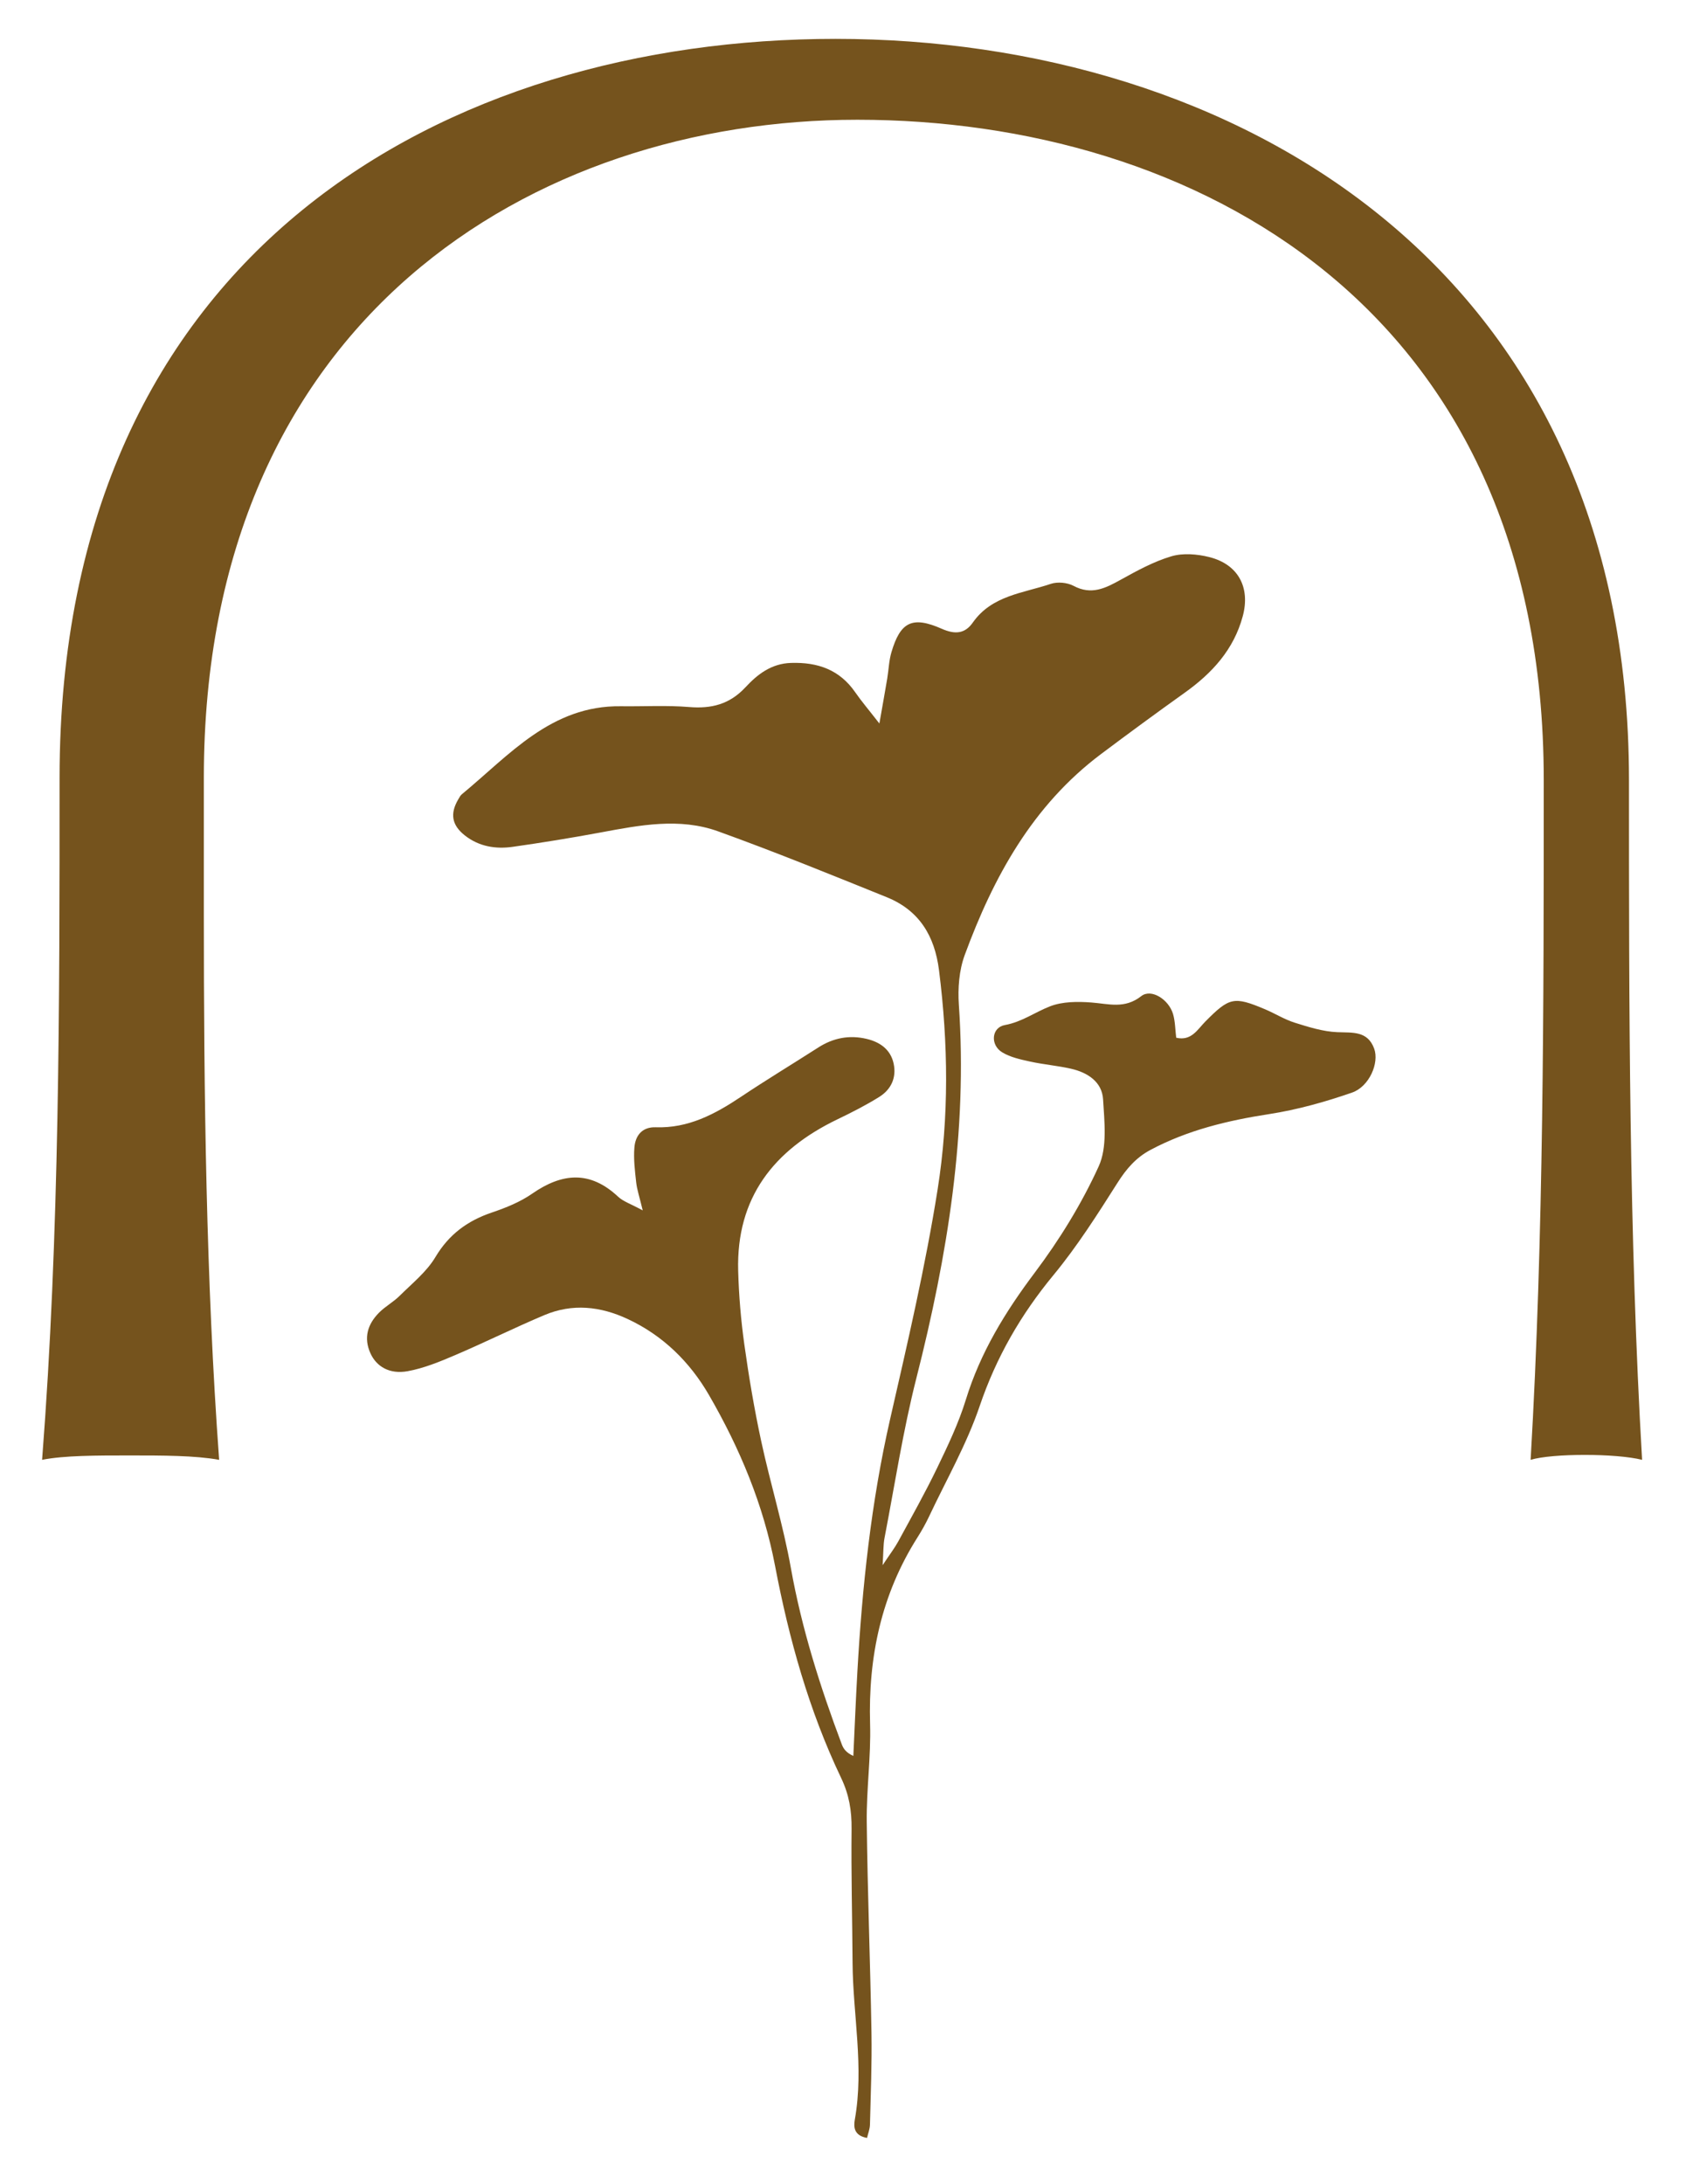
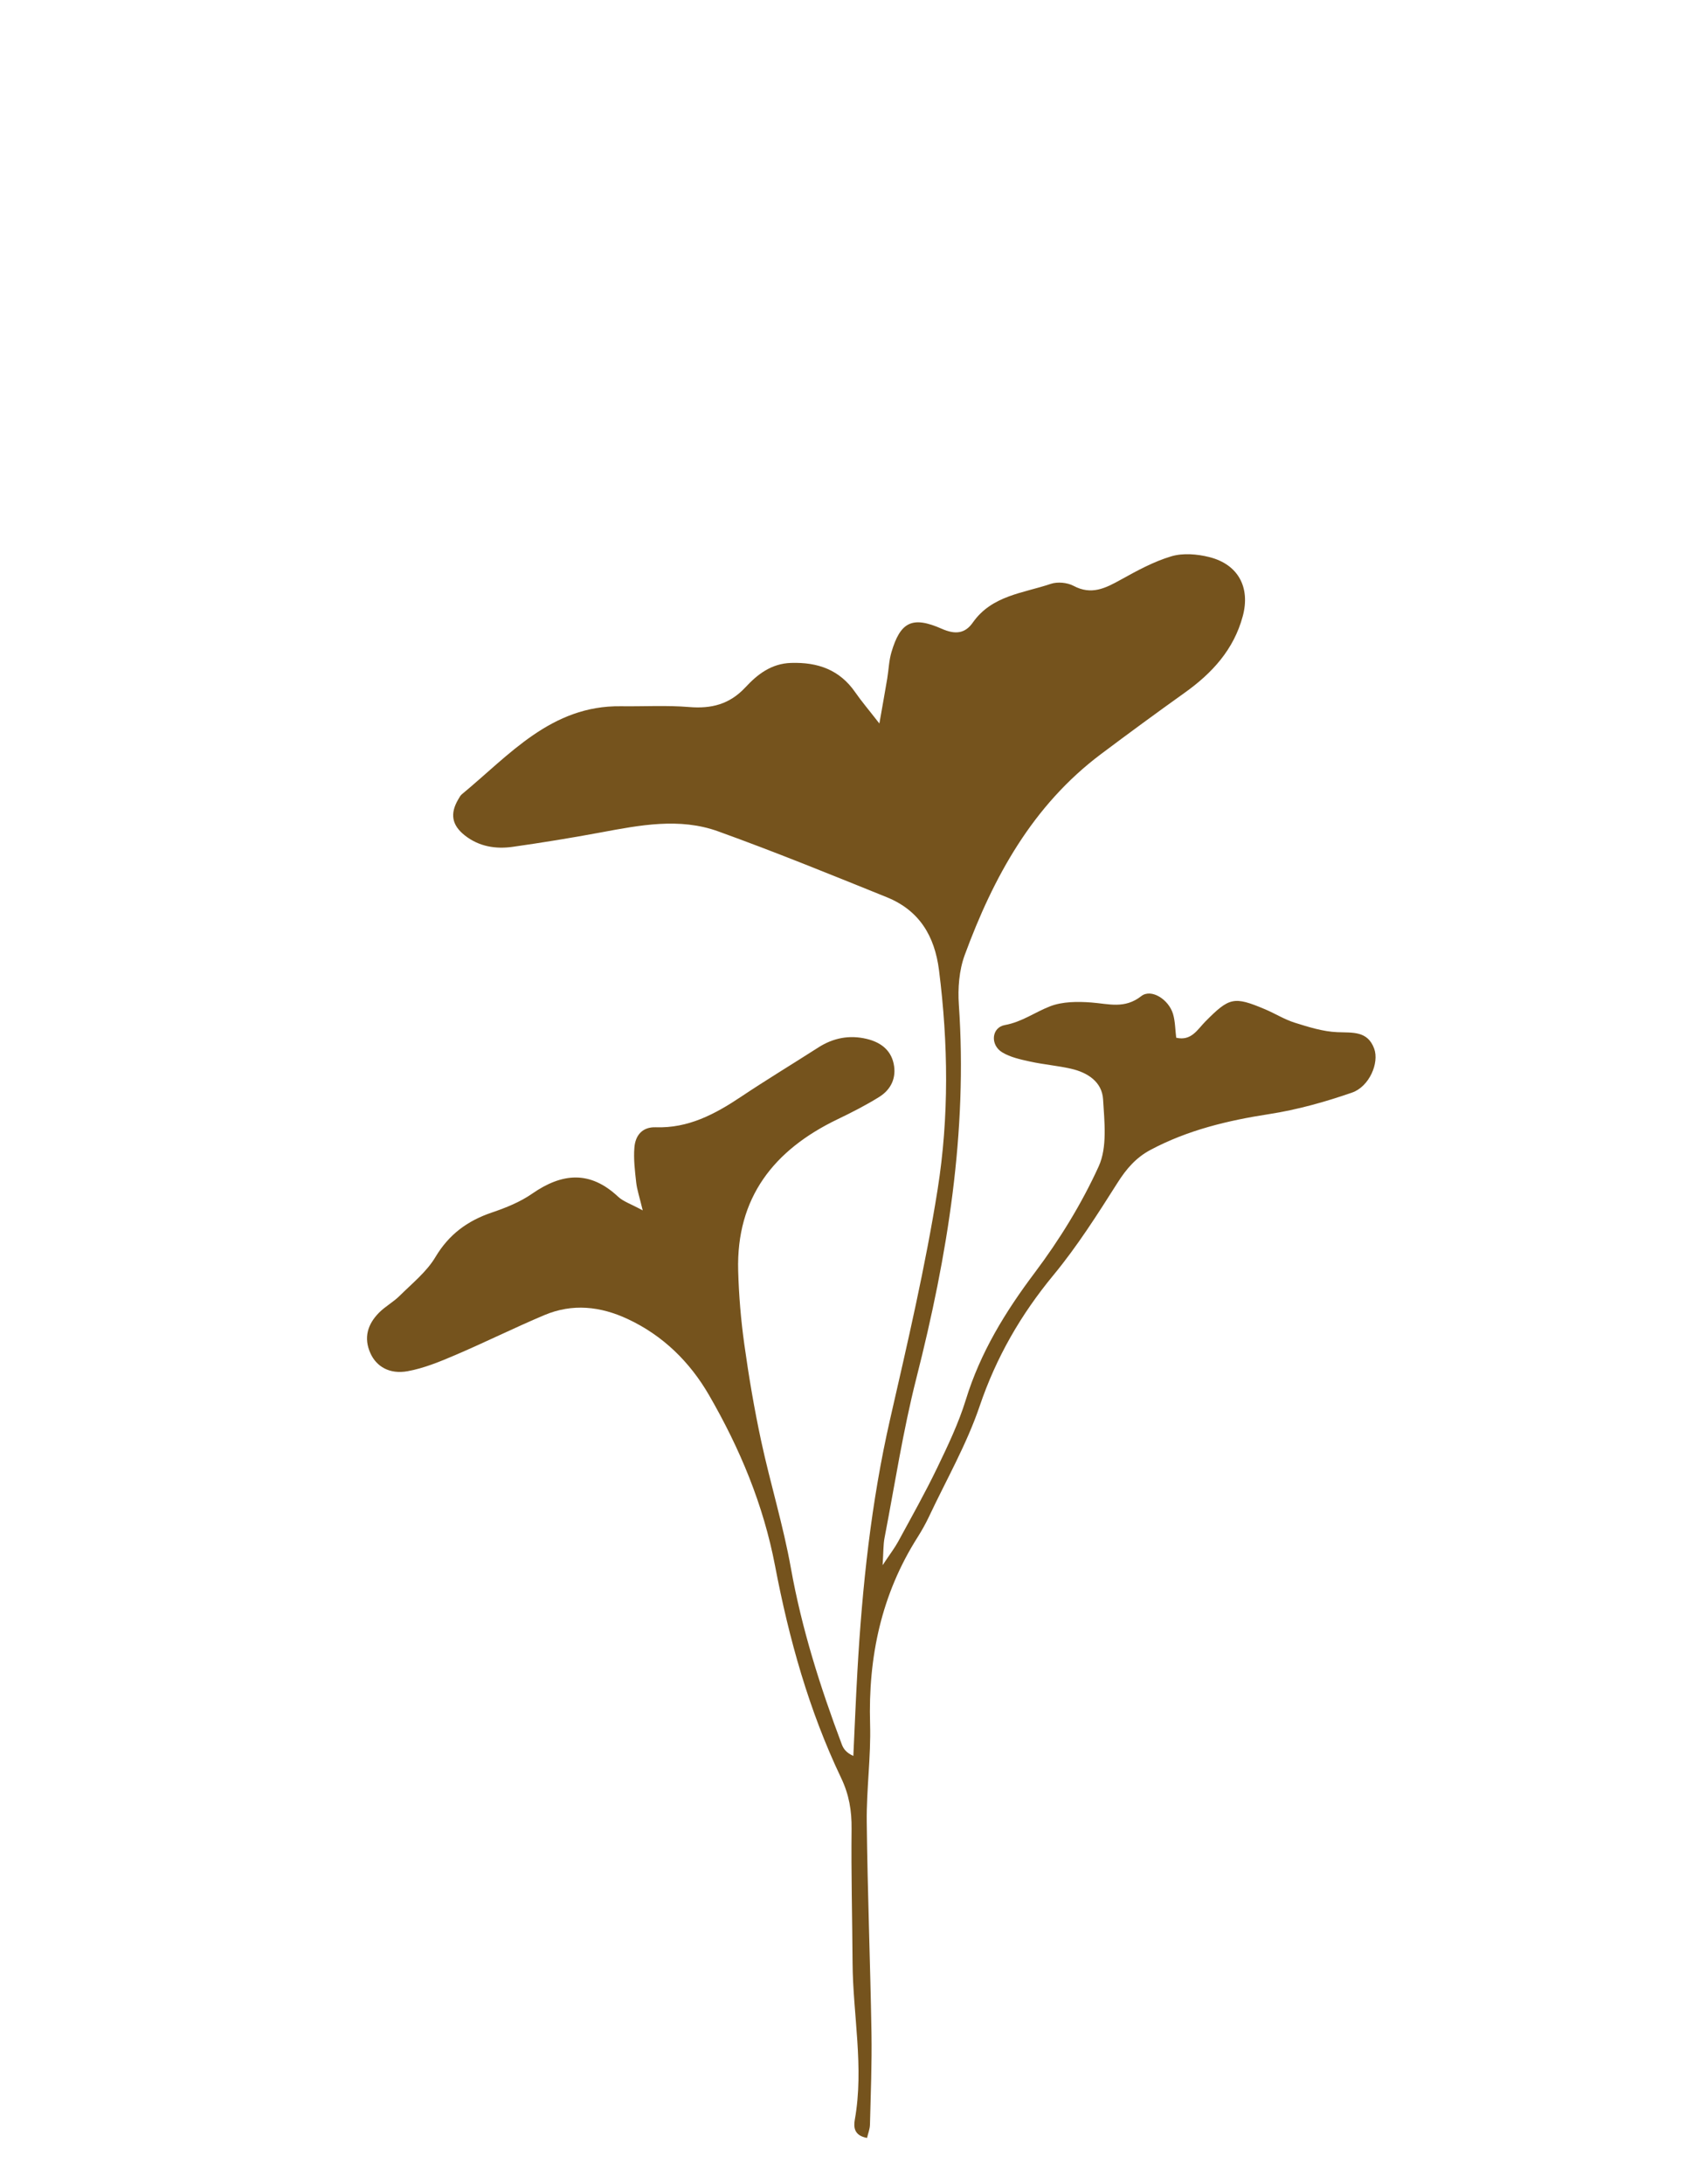
<svg xmlns="http://www.w3.org/2000/svg" id="uuid-9d39cebc-617b-498d-bfdd-c296d117f9b1" viewBox="0 0 196.825 254.92">
  <defs>
    <style>.uuid-9cebff55-5704-4887-8af8-b9776c37afc0{fill:#75531d;}</style>
  </defs>
  <path class="uuid-9cebff55-5704-4887-8af8-b9776c37afc0" d="M101.216,249.548c-1.516-.272-1.58-1.257-1.425-2.128,1.094-6.135-.223-12.226-.262-18.339-.033-5.2-.172-10.4-.116-15.598,.023-2.117-.279-3.982-1.223-5.961-3.753-7.862-6.084-16.223-7.709-24.749-1.362-7.146-4.116-13.718-7.712-19.934-2.221-3.839-5.349-6.943-9.486-8.874-3.201-1.494-6.46-1.842-9.739-.457-3.508,1.482-6.925,3.18-10.428,4.677-1.787,.764-3.633,1.524-5.528,1.869-2.115,.385-3.641-.547-4.338-2.082-.828-1.822-.328-3.409,.998-4.749,.725-.732,1.675-1.24,2.406-1.967,1.458-1.449,3.146-2.794,4.174-4.518,1.589-2.666,3.757-4.248,6.612-5.214,1.626-.55,3.285-1.219,4.682-2.19,3.501-2.432,6.76-2.721,10.033,.348,.604,.566,1.481,.841,2.878,1.602-.38-1.585-.668-2.414-.762-3.264-.151-1.361-.324-2.749-.208-4.101,.118-1.378,.907-2.392,2.493-2.338,3.787,.13,6.906-1.525,9.936-3.55,2.974-1.988,6.039-3.839,9.051-5.771,1.751-1.123,3.644-1.472,5.643-.993,1.54,.369,2.785,1.23,3.139,2.88,.352,1.641-.294,3.023-1.675,3.887-1.563,.978-3.22,1.817-4.884,2.618-7.42,3.572-11.821,9.135-11.59,17.673,.078,2.874,.32,5.758,.718,8.606,.527,3.773,1.164,7.54,1.965,11.264,1.067,4.959,2.575,9.832,3.466,14.818,1.267,7.095,3.425,13.894,5.95,20.605,.188,.499,.497,.953,1.345,1.346,.156-3.279,.286-6.559,.472-9.836,.562-9.927,1.606-19.782,3.828-29.507,2.032-8.891,4.115-17.795,5.541-26.793,1.34-8.452,1.241-17.026,.162-25.57-.511-4.048-2.327-7.004-6.109-8.534-6.53-2.641-13.059-5.298-19.682-7.686-4.506-1.625-9.136-.721-13.71,.131-3.406,.635-6.829,1.189-10.258,1.677-1.997,.284-3.936-.027-5.588-1.322-1.54-1.207-1.769-2.555-.761-4.248,.118-.198,.229-.421,.401-.563,5.551-4.579,10.421-10.388,18.573-10.276,2.655,.036,5.325-.127,7.963,.092,2.606,.217,4.727-.323,6.562-2.294,1.411-1.515,3.015-2.784,5.343-2.855,3.128-.096,5.668,.797,7.495,3.442,.704,1.019,1.514,1.965,2.808,3.628,.39-2.223,.663-3.729,.916-5.239,.171-1.023,.198-2.084,.488-3.07,1.044-3.546,2.429-4.268,5.876-2.748,1.566,.691,2.712,.58,3.627-.725,2.224-3.172,5.875-3.426,9.096-4.514,.788-.266,1.932-.161,2.668,.231,2.085,1.111,3.724,.271,5.503-.715,1.899-1.053,3.85-2.123,5.912-2.735,1.353-.402,3.008-.264,4.414,.087,3.397,.849,4.823,3.548,3.921,6.903-1.046,3.893-3.571,6.644-6.765,8.925-3.292,2.351-6.555,4.744-9.79,7.173-7.982,5.995-12.555,14.347-15.906,23.46-.657,1.785-.815,3.887-.682,5.807,1.022,14.835-1.317,29.246-4.956,43.558-1.562,6.143-2.52,12.441-3.723,18.674-.15,.779-.118,1.594-.223,3.176,.887-1.336,1.42-2.024,1.83-2.779,1.543-2.843,3.135-5.666,4.539-8.579,1.249-2.593,2.506-5.222,3.349-7.962,1.695-5.511,4.599-10.244,8.045-14.828,2.892-3.847,5.473-8.038,7.465-12.408,1.017-2.231,.666-5.203,.511-7.815-.122-2.061-1.818-3.143-3.751-3.582-1.575-.358-3.2-.489-4.778-.836-1.114-.245-2.297-.498-3.25-1.077-1.422-.864-1.251-2.901,.313-3.183,1.994-.36,3.525-1.512,5.293-2.193,1.446-.557,3.199-.561,4.789-.442,2.023,.151,3.889,.788,5.84-.741,1.171-.918,3.21,.393,3.71,2.084,.256,.867,.251,1.811,.37,2.77,1.769,.417,2.478-.958,3.404-1.892,2.805-2.831,3.331-2.96,6.963-1.431,1.17,.493,2.267,1.192,3.47,1.569,1.615,.506,3.289,1.035,4.957,1.106,1.792,.076,3.552-.179,4.32,1.931,.602,1.653-.563,4.421-2.591,5.124-3.138,1.088-6.388,2-9.665,2.507-4.841,.749-9.506,1.864-13.855,4.177-1.696,.902-2.82,2.212-3.848,3.833-2.344,3.697-4.71,7.424-7.489,10.79-3.81,4.614-6.677,9.585-8.61,15.283-1.51,4.451-3.891,8.607-5.906,12.883-.393,.834-.848,1.647-1.342,2.426-4.231,6.666-5.773,13.975-5.545,21.806,.111,3.803-.433,7.622-.39,11.431,.091,8.201,.414,16.398,.552,24.599,.06,3.575-.088,7.155-.176,10.731-.013,.515-.221,1.024-.342,1.548Z" />
-   <path class="uuid-9cebff55-5704-4887-8af8-b9776c37afc0" d="M178.686,170.398c1.531-26.283,1.531-53.075,1.531-79.358,0-55.372-41.083-77.062-80.124-77.062-37.765,0-76.296,23.22-76.296,76.806v15.821c0,21.179,.255,42.868,1.786,63.793-2.807-.51-6.634-.51-10.462-.51-3.828,0-7.655,0-10.207,.51,2.041-26.283,2.041-53.331,2.041-79.613C6.955,29.033,52.376,4.537,97.541,4.537c46.186,0,92.627,26.283,92.627,86.503,0,26.283,0,53.075,1.531,79.358-3.062-.765-10.462-.765-13.014,0Z" />
</svg>